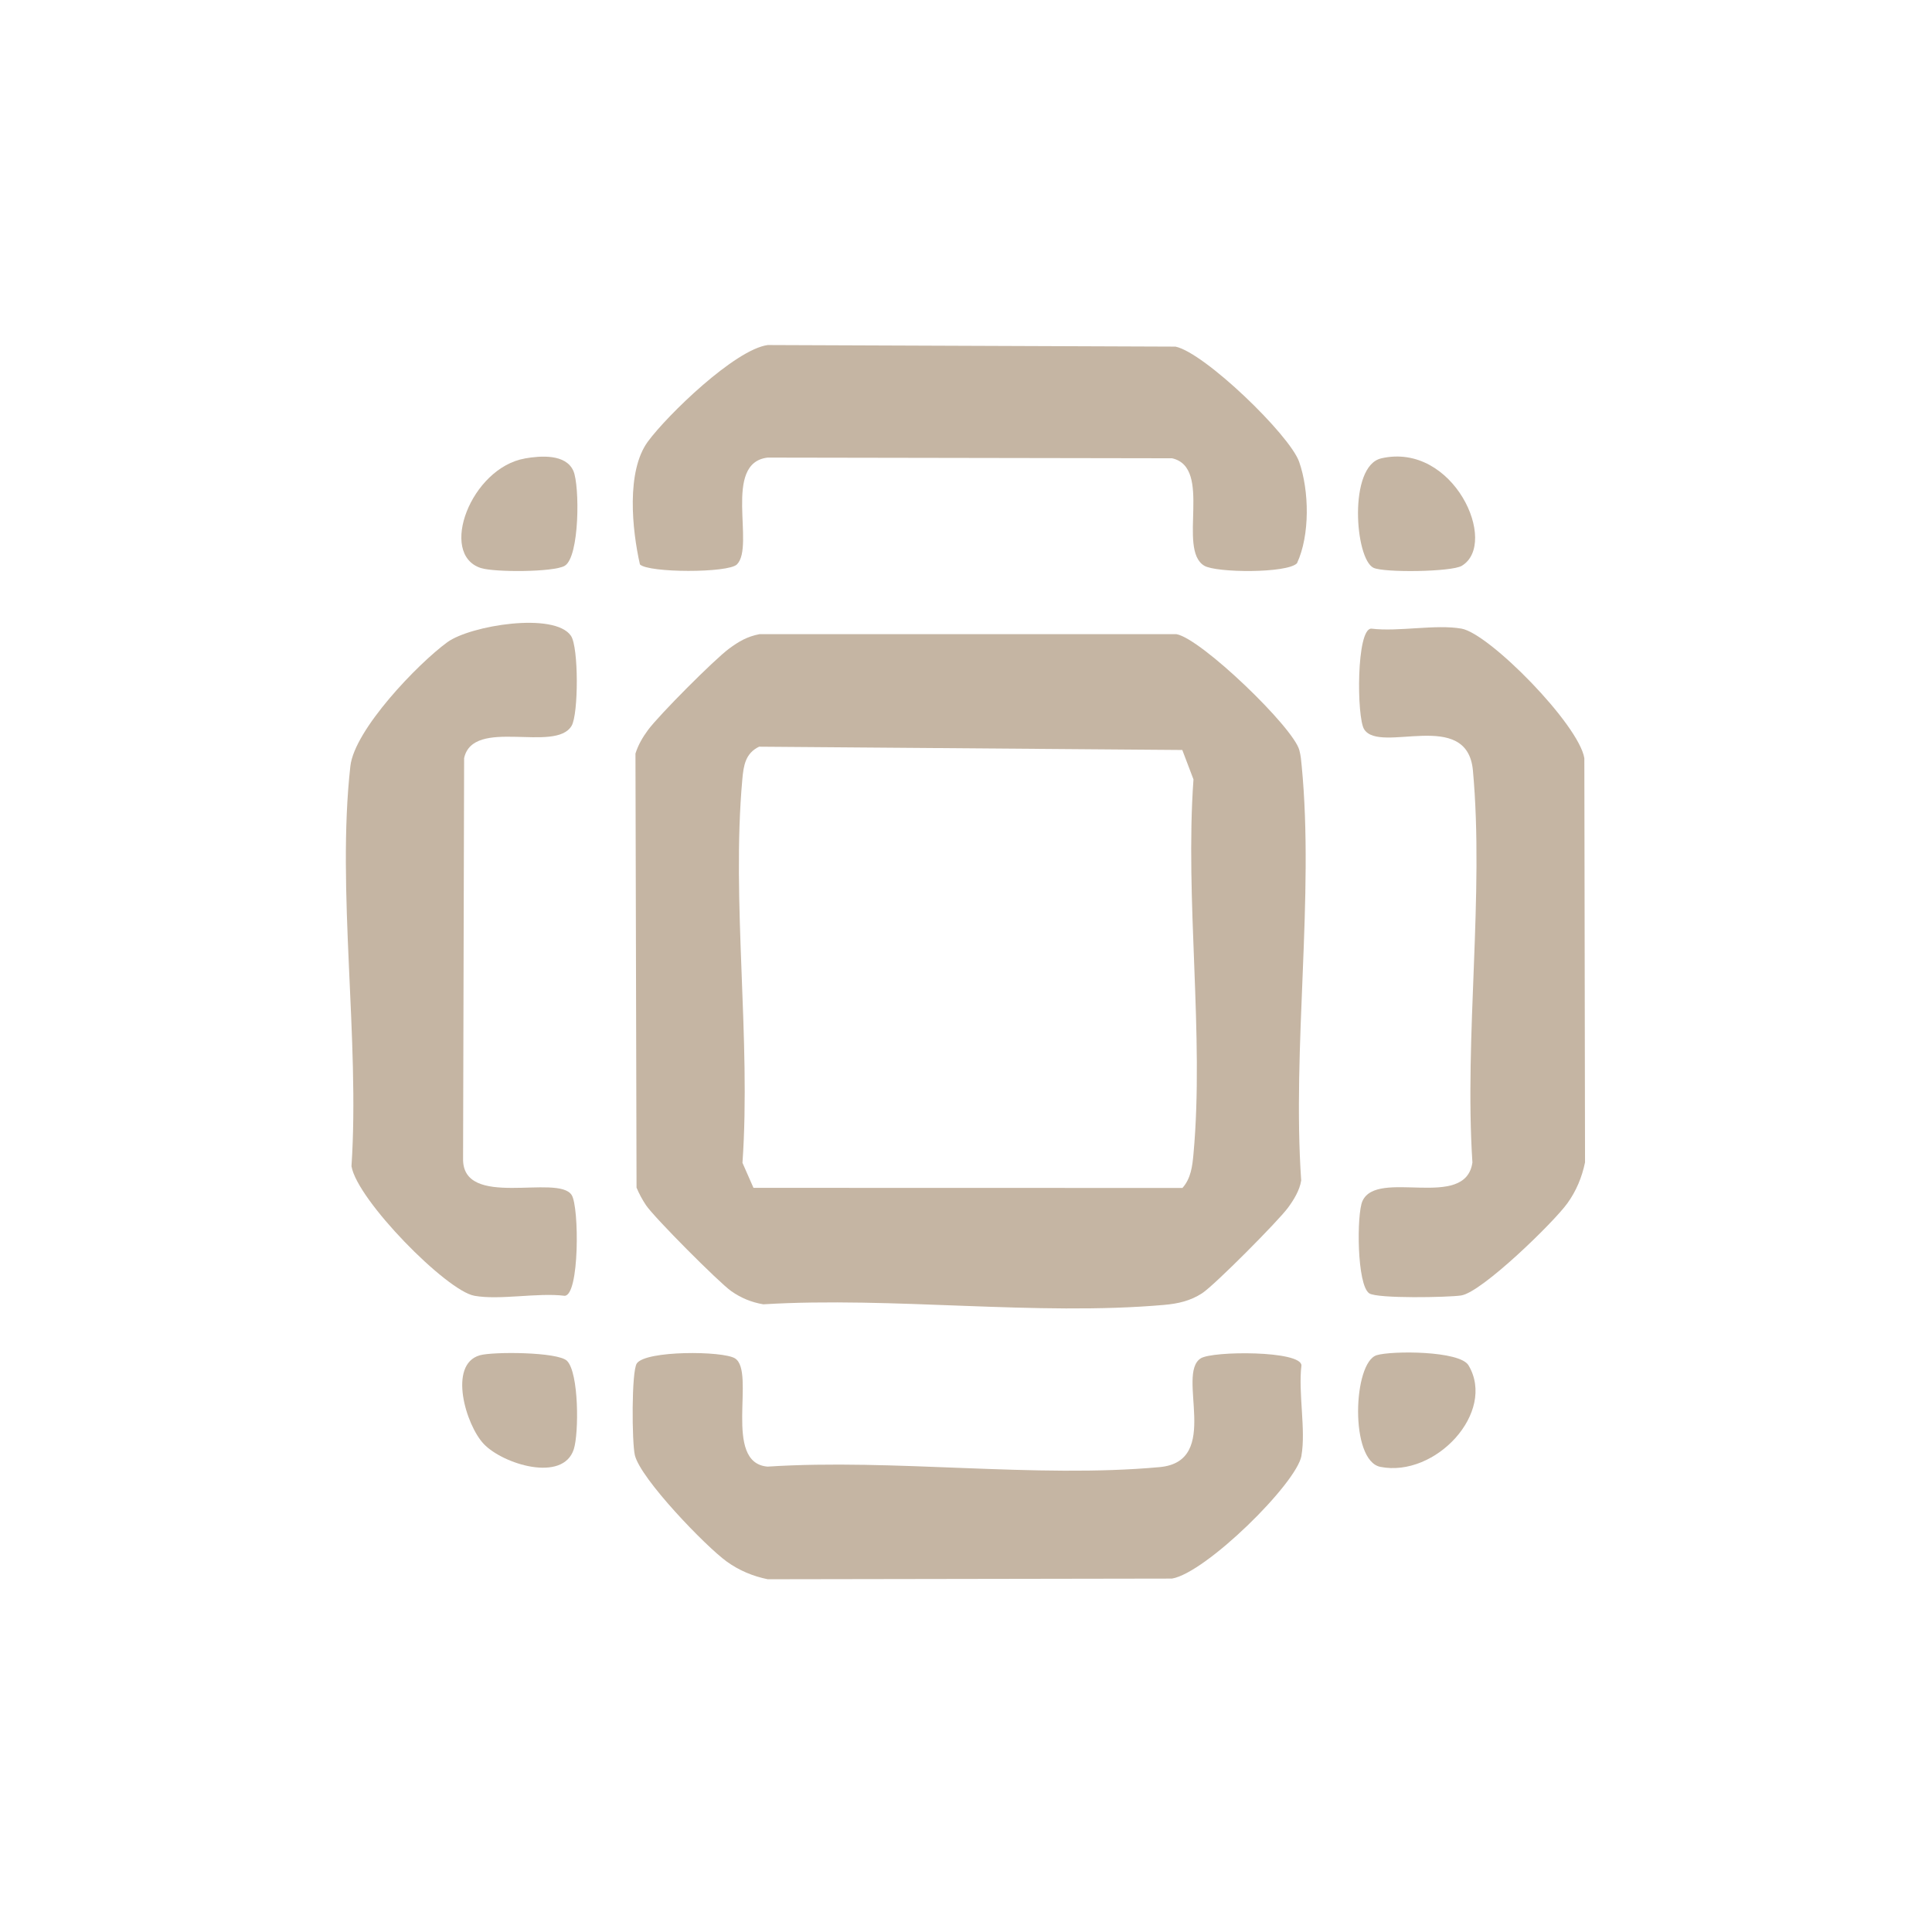
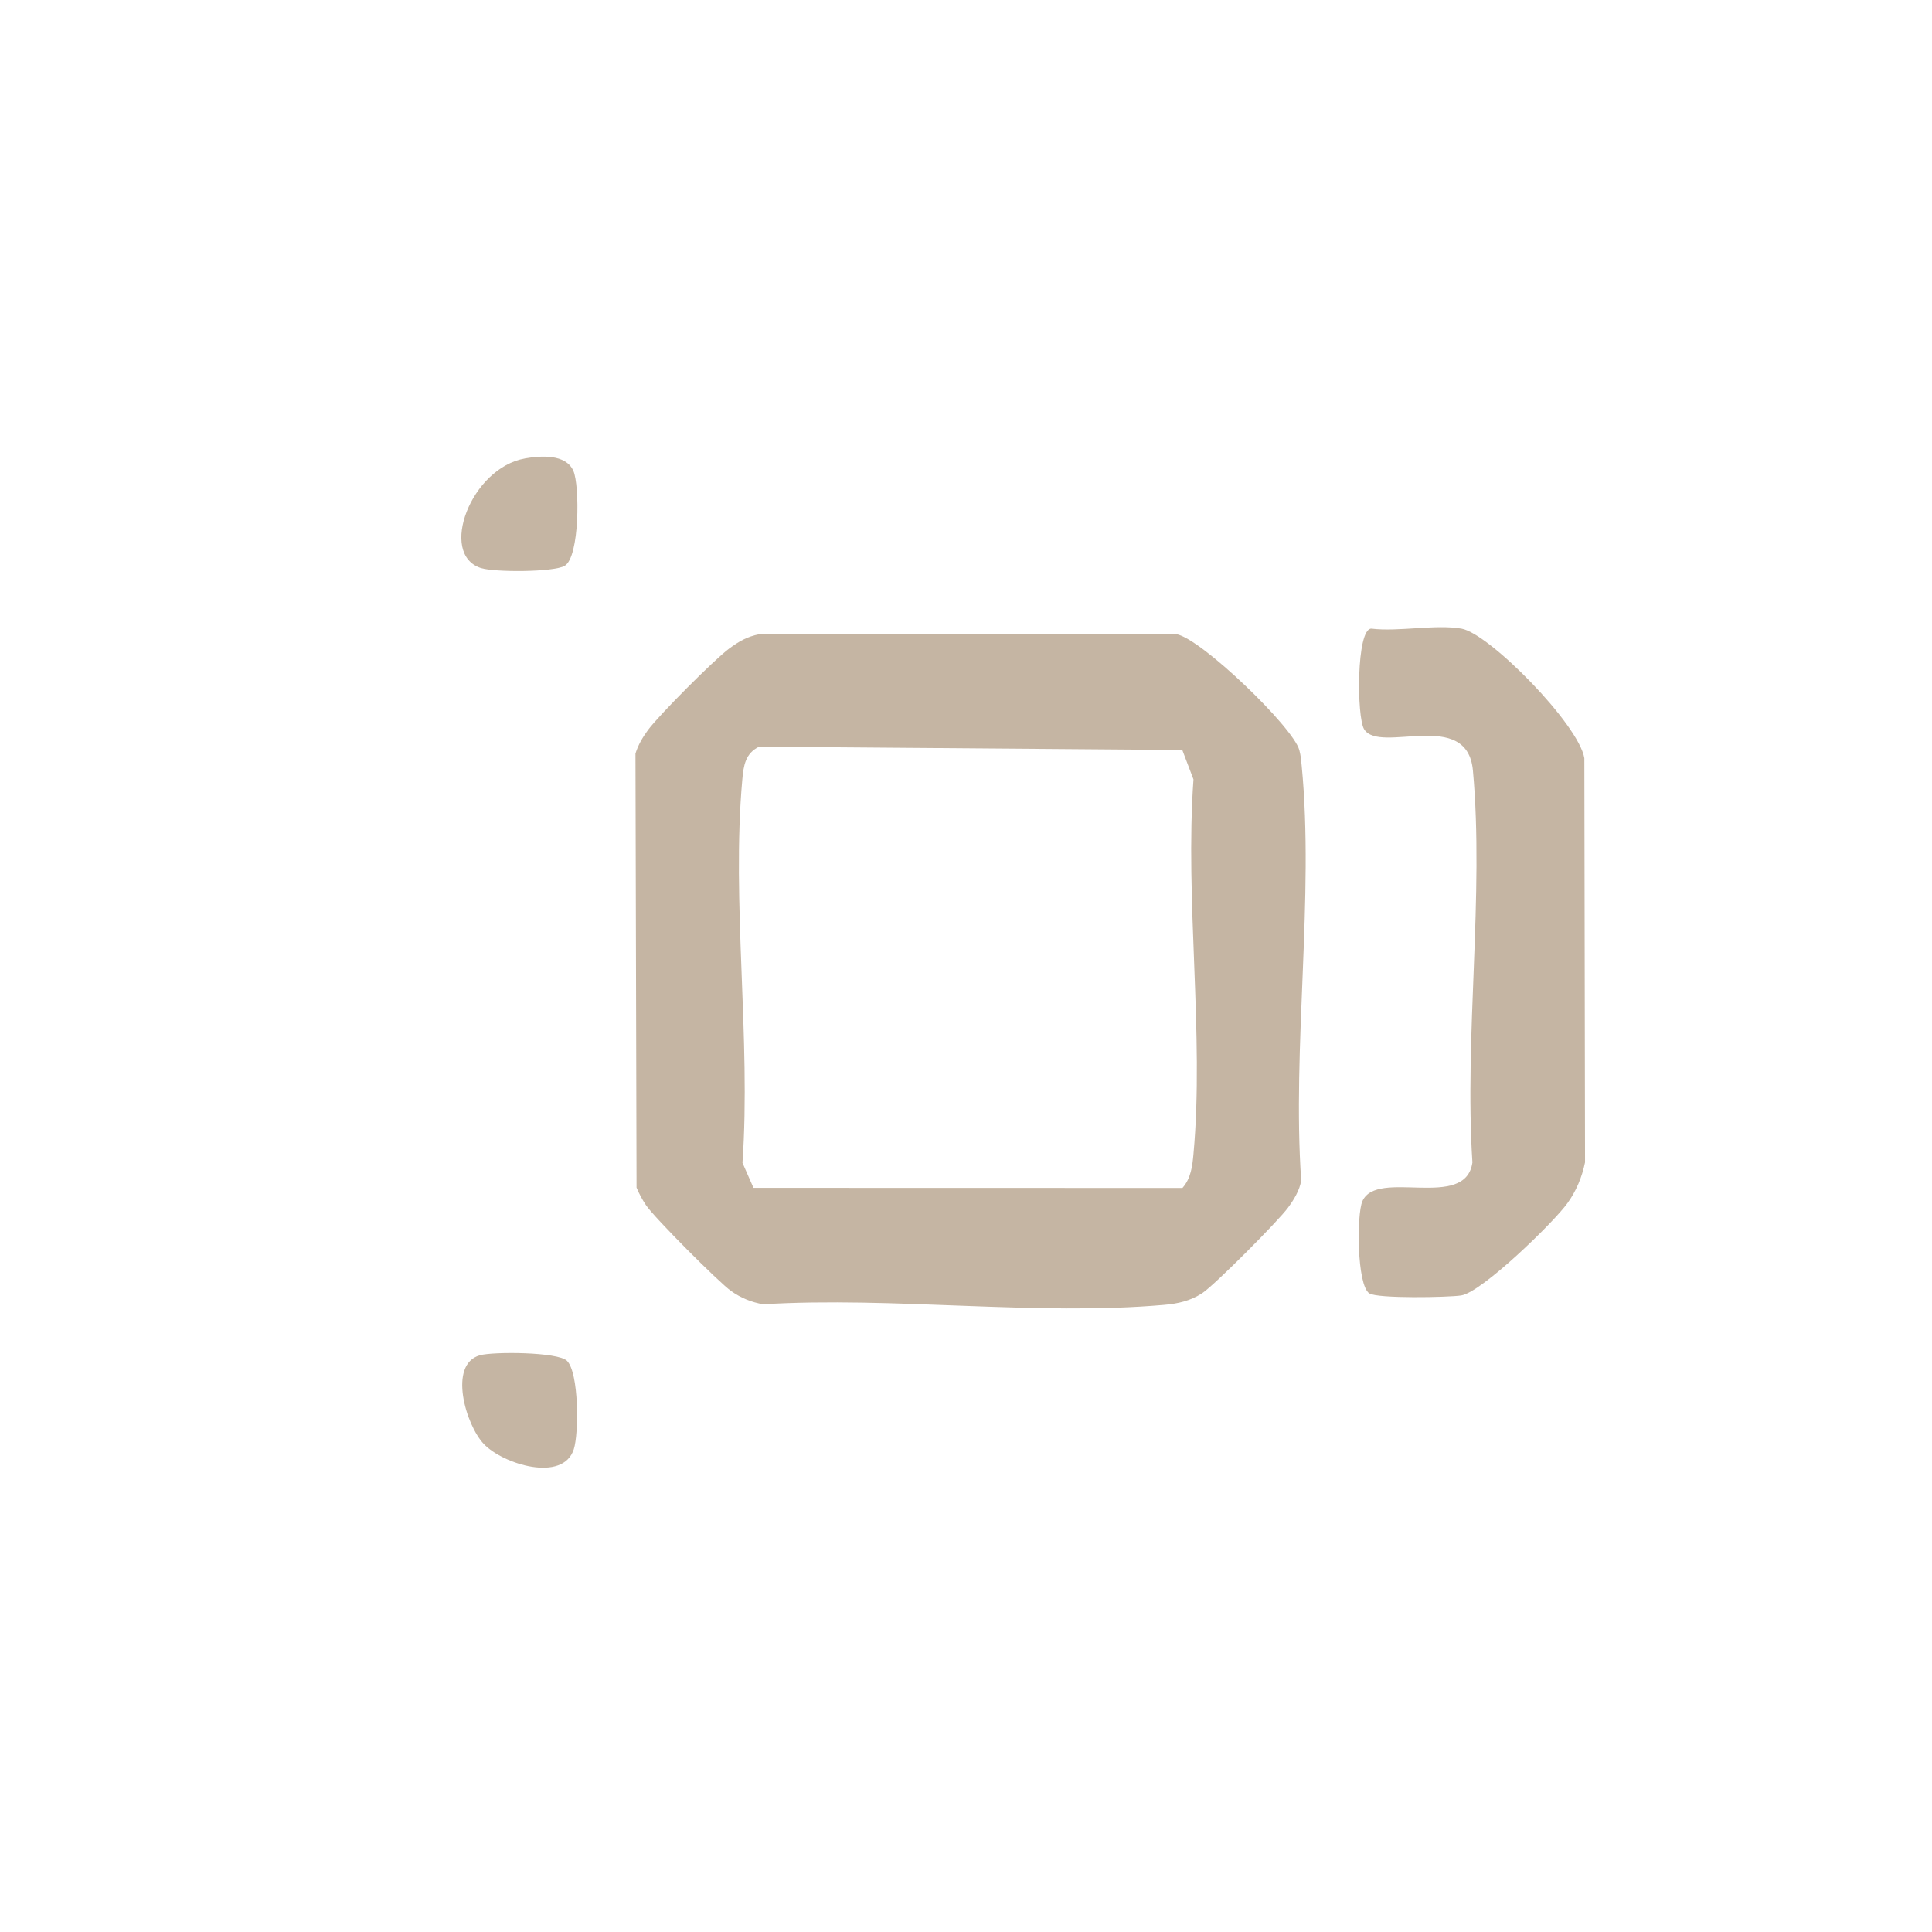
<svg xmlns="http://www.w3.org/2000/svg" fill="none" height="100%" overflow="visible" preserveAspectRatio="none" style="display: block;" viewBox="0 0 93 93" width="100%">
  <g id="Group 1321318374">
    <g id="image">
</g>
    <g id="svgexport-2 (1) 1">
</g>
-     <path d="M35.474 27.169C35.055 27.589 31.215 27.58 30.804 27.169C30.426 25.503 30.137 22.686 31.187 21.255C32.136 19.967 35.385 16.822 36.956 16.609L56.584 16.685C57.974 16.97 62.081 20.931 62.537 22.232C63.025 23.622 63.062 25.764 62.433 27.113C61.963 27.602 58.546 27.578 57.969 27.232C56.649 26.443 58.4 22.499 56.416 22.06L36.951 22.027C34.767 22.286 36.355 26.288 35.474 27.169Z" fill="#C5B5A3" id="Vector" />
-     <path d="M66.492 22.062C69.976 21.27 72.162 26.162 70.364 27.237C69.868 27.533 66.624 27.572 66.118 27.333C65.222 26.909 64.895 22.425 66.49 22.064L66.492 22.062Z" fill="#C5B5A3" id="Vector_2" />
    <path d="M25.271 22.067C26.024 21.936 27.238 21.843 27.601 22.669C27.907 23.363 27.907 26.802 27.185 27.235C26.659 27.548 23.79 27.552 23.146 27.343C21.097 26.678 22.672 22.521 25.271 22.069V22.067Z" fill="#C5B5A3" id="Vector_3" />
-     <path d="M22.833 62.373C21.493 62.135 17.186 57.761 16.919 56.136C17.325 50.055 16.196 42.825 16.866 36.878C17.064 35.124 20.112 31.949 21.534 30.913C22.641 30.107 26.689 29.447 27.483 30.605C27.859 31.151 27.849 34.378 27.514 34.94C26.726 36.26 22.78 34.509 22.341 36.493L22.291 55.76C22.237 58.235 26.861 56.486 27.52 57.528C27.883 58.103 27.899 62.375 27.176 62.375C25.865 62.214 24.077 62.594 22.837 62.375L22.833 62.373Z" fill="#C5B5A3" id="Vector_4" />
    <path d="M70.351 30.26C71.691 30.497 75.998 34.872 76.265 36.496L76.298 55.953C76.15 56.669 75.876 57.33 75.447 57.924C74.786 58.842 71.334 62.204 70.336 62.359C69.733 62.452 66.303 62.52 65.911 62.257C65.311 61.854 65.302 58.454 65.581 57.822C66.283 56.229 70.547 58.296 70.877 55.957C70.484 49.889 71.449 43.065 70.901 37.086C70.625 34.075 66.429 36.314 65.666 35.106C65.302 34.532 65.287 30.26 66.009 30.26C67.321 30.421 69.109 30.041 70.349 30.26H70.351Z" fill="#C5B5A3" id="Vector_5" />
    <path d="M36.555 30.527H56.632C57.826 30.743 62.263 35.019 62.546 36.111C62.618 36.383 62.633 36.594 62.659 36.866C63.268 43.15 62.194 50.432 62.635 56.825C62.563 57.297 62.276 57.76 61.998 58.138C61.53 58.774 58.472 61.856 57.867 62.252C57.3 62.621 56.71 62.754 56.042 62.813C49.906 63.354 42.963 62.406 36.742 62.785C36.175 62.689 35.675 62.484 35.203 62.154C34.611 61.738 31.49 58.604 31.096 58.014C30.918 57.747 30.765 57.466 30.641 57.168L30.589 36.274C30.72 35.856 30.935 35.489 31.192 35.141C31.718 34.425 34.378 31.756 35.089 31.228C35.564 30.877 35.968 30.64 36.558 30.527H36.555ZM36.545 35.941C35.877 36.261 35.792 36.859 35.733 37.516C35.203 43.376 36.155 50.027 35.74 55.974L36.27 57.179L56.919 57.184C57.328 56.727 57.398 56.126 57.45 55.546C57.972 49.821 57.034 43.328 57.45 37.518L56.912 36.102L36.542 35.943L36.545 35.941Z" fill="#C5B5A3" id="Vector_6" />
-     <path d="M66.27 65.234C67.001 65.015 70.267 65.013 70.689 65.722C72.036 67.982 69.102 71.133 66.45 70.611C64.958 70.318 65.132 65.576 66.272 65.234H66.27Z" fill="#C5B5A3" id="Vector_7" />
    <path d="M23.096 65.239C23.727 65.059 26.859 65.072 27.294 65.507C27.87 66.083 27.868 69 27.62 69.763C27.098 71.375 24.216 70.483 23.29 69.511C22.424 68.604 21.556 65.681 23.096 65.239Z" fill="#C5B5A3" id="Vector_8" />
-     <path d="M62.649 70.074C62.412 71.413 58.037 75.72 56.413 75.988L36.956 76.02C36.24 75.873 35.579 75.598 34.985 75.17C33.968 74.437 30.827 71.179 30.559 70.043C30.416 69.43 30.394 66.017 30.653 65.632C31.077 65.001 34.8 65.021 35.381 65.388C36.397 66.03 34.764 70.422 36.95 70.598C43.02 70.204 49.842 71.17 55.821 70.622C58.831 70.346 56.593 66.15 57.8 65.386C58.375 65.023 62.647 65.008 62.647 65.73C62.486 67.041 62.866 68.829 62.647 70.069L62.649 70.074Z" fill="#C5B5A3" id="Vector_9" />
  </g>
</svg>